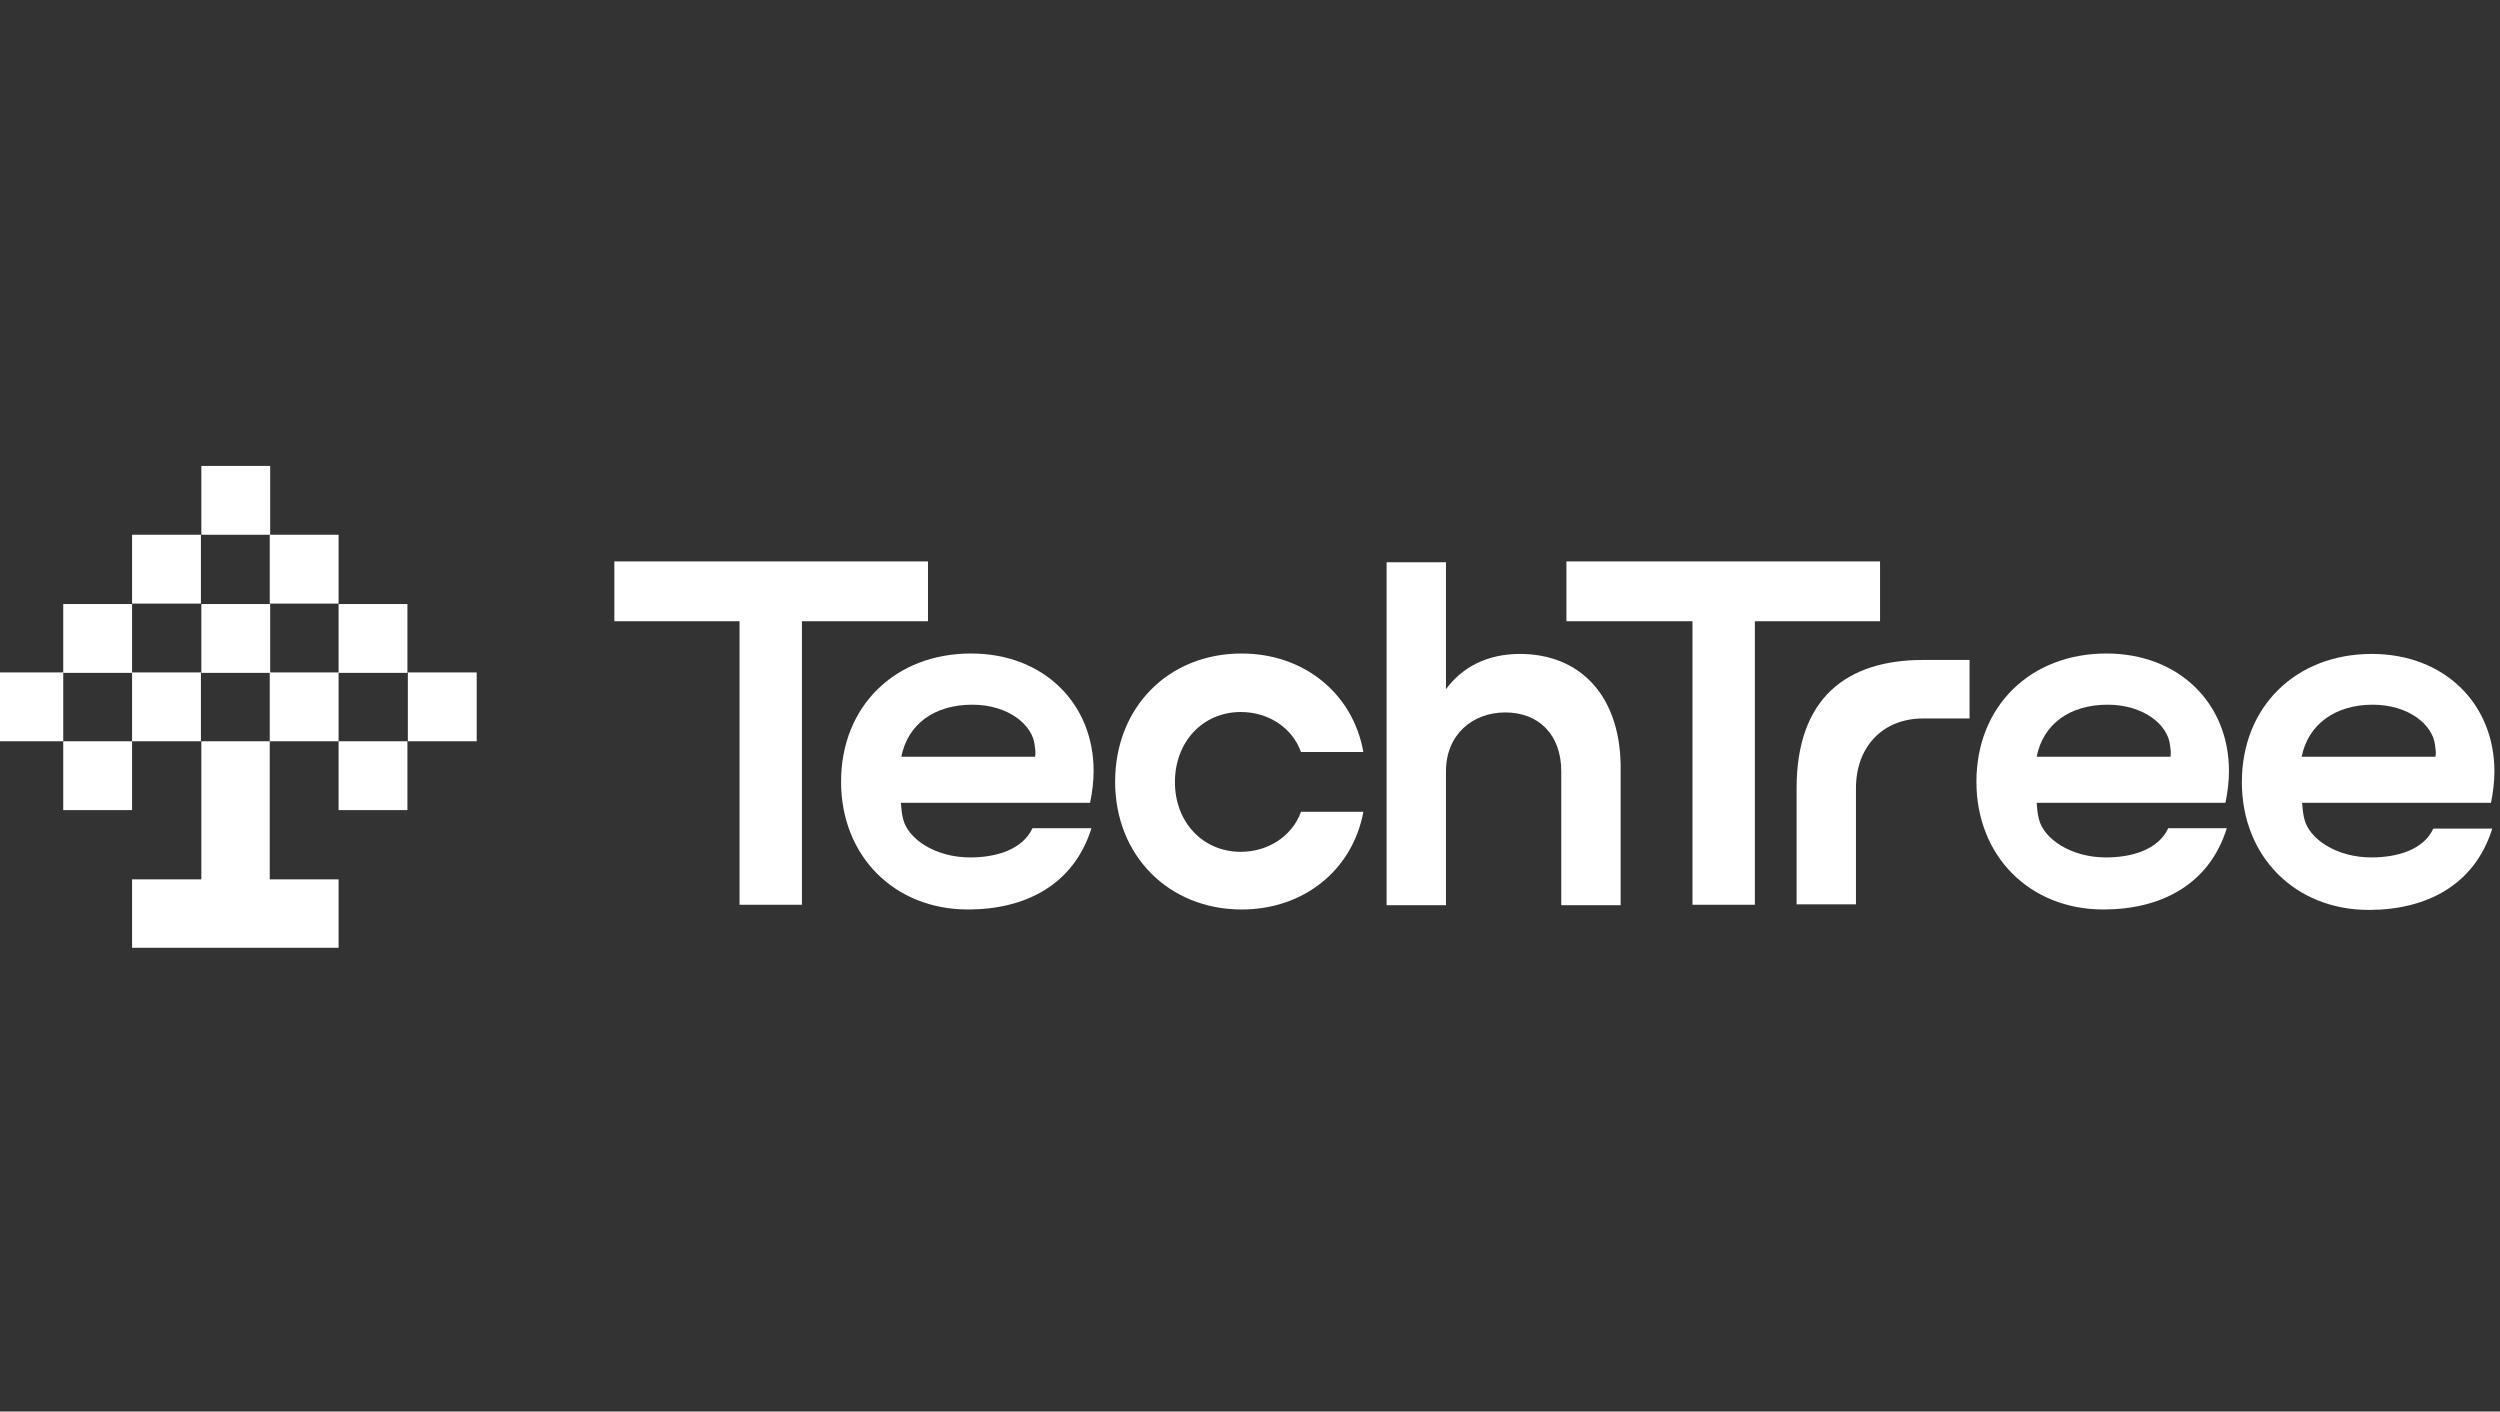
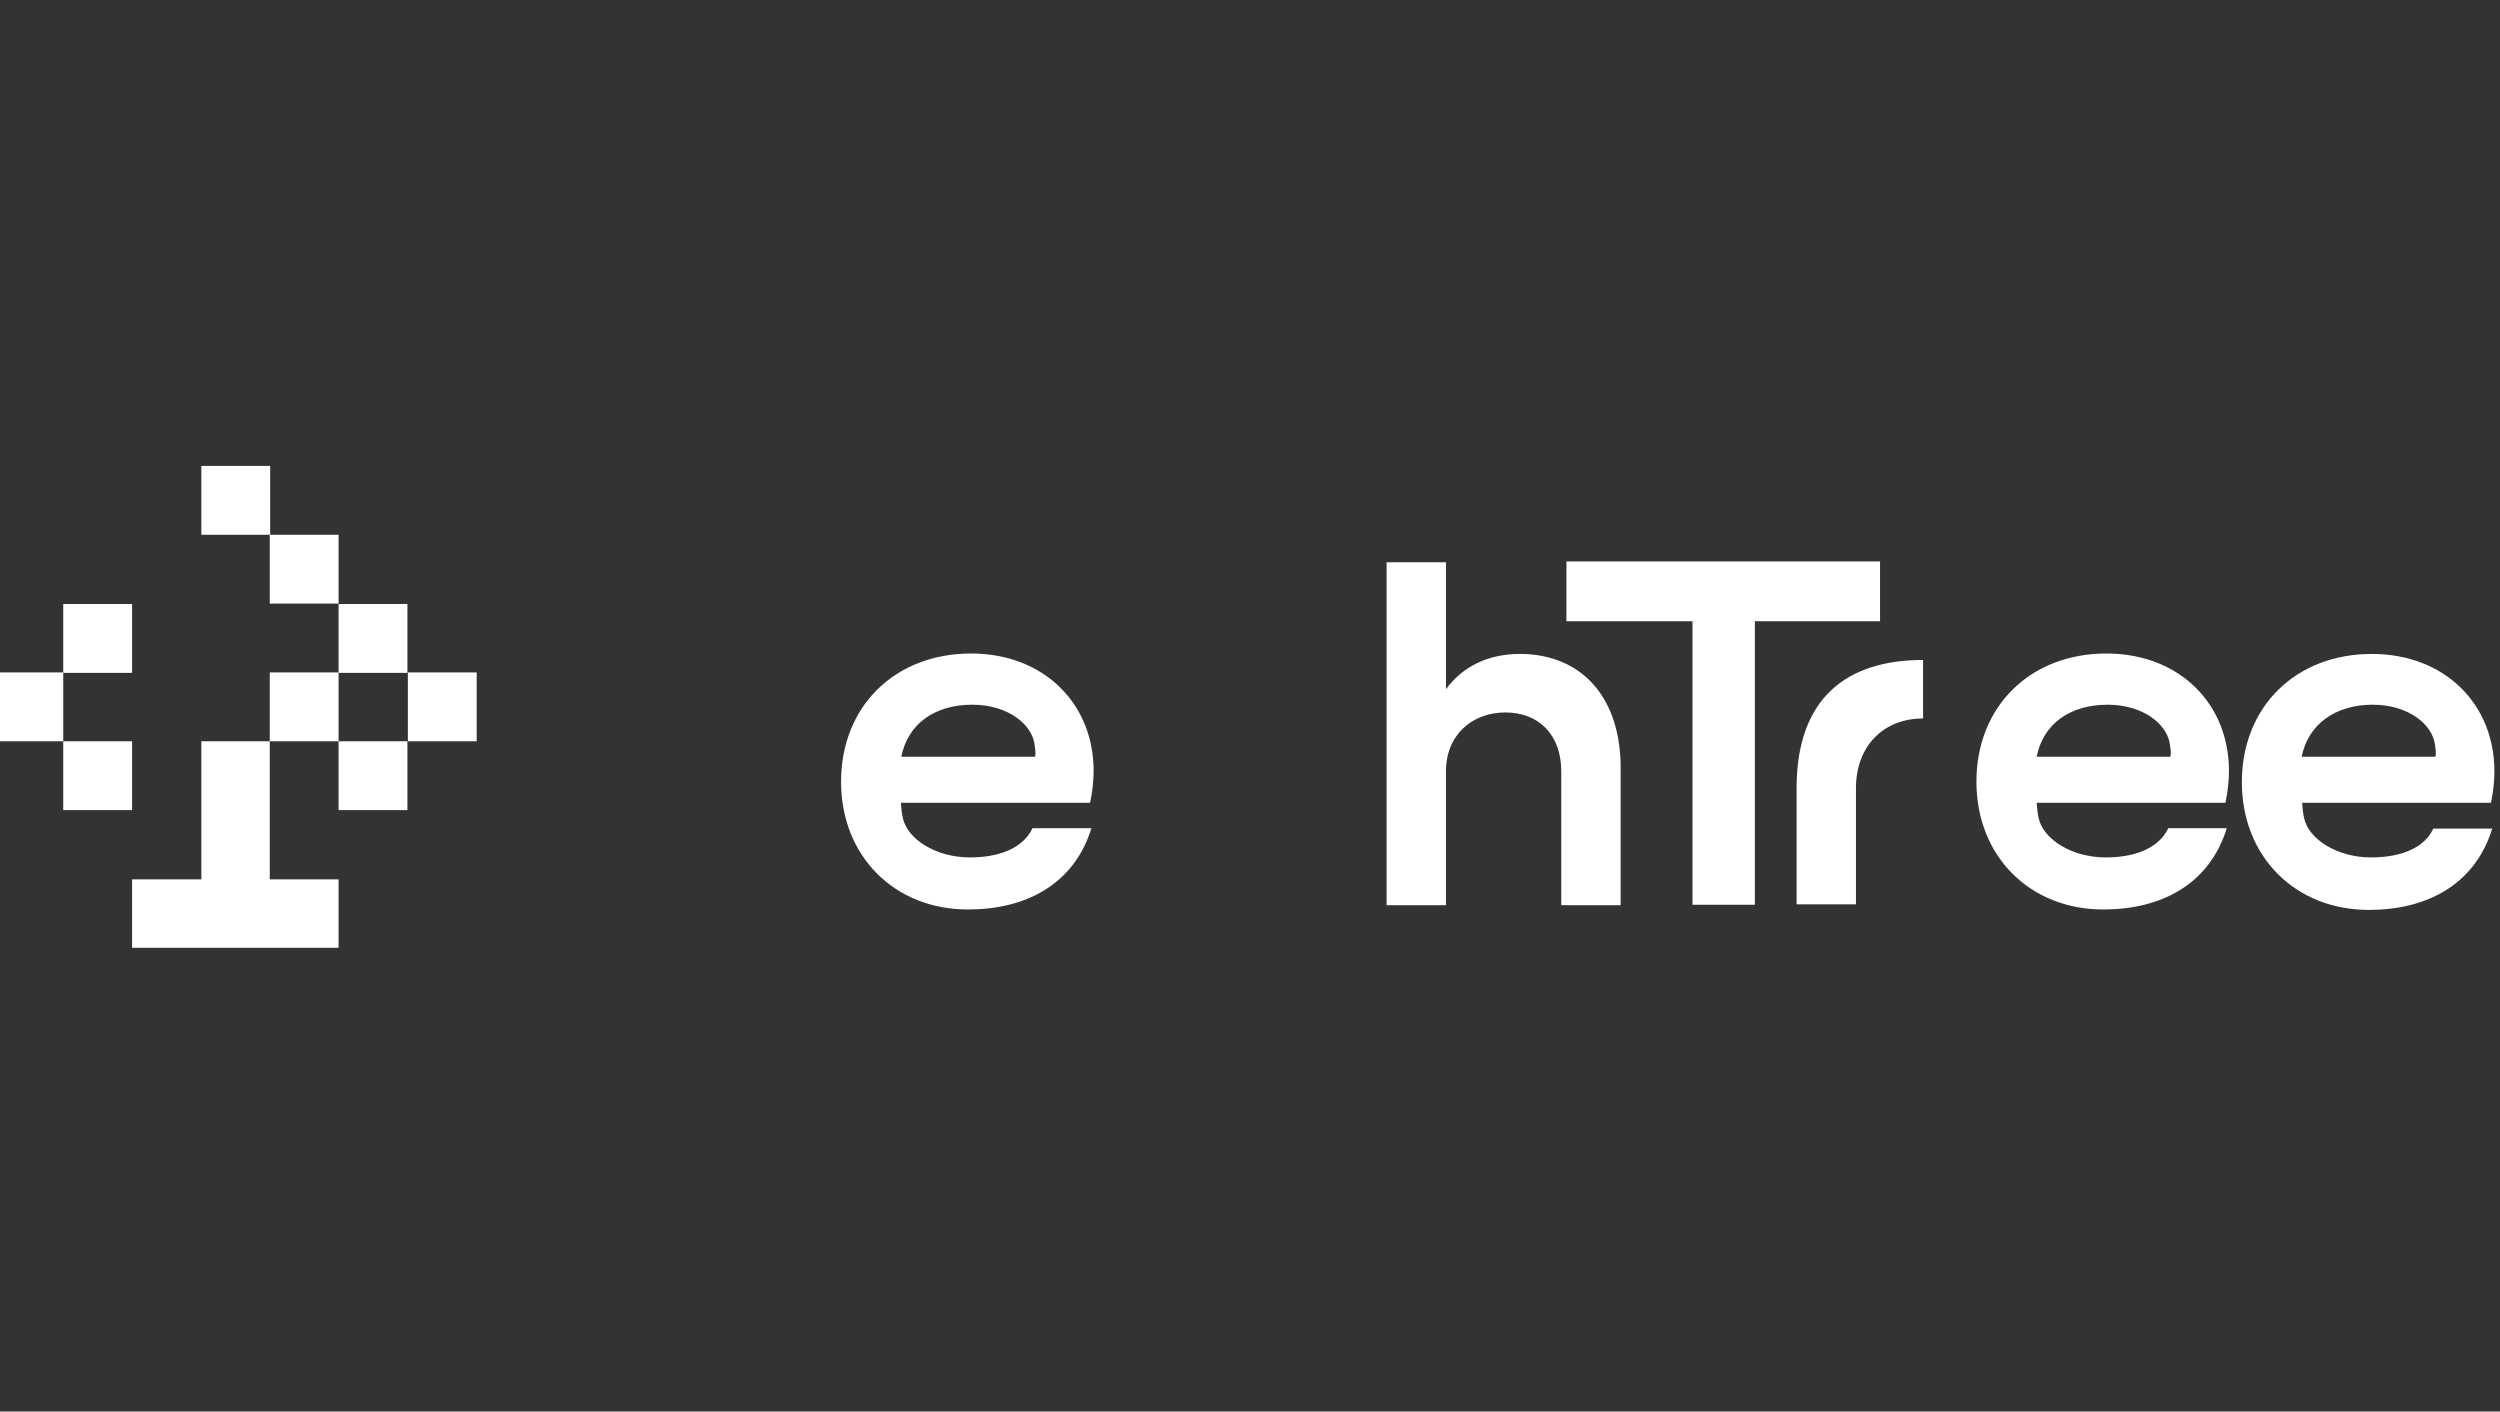
<svg xmlns="http://www.w3.org/2000/svg" version="1.1" id="layer" x="0px" y="0px" viewBox="0 0 581.1 328.1" style="enable-background:new 0 0 581.1 328.1;" xml:space="preserve">
  <rect x="0" y="0" width="581.1" height="328.1" fill="#333333" stroke="none" />
  <style type="text/css">
	.st0{fill:#FFFFFF;}
</style>
  <rect x="78.7" y="140.4" class="st0" width="16" height="16" />
  <rect x="62.7" y="124.3" class="st0" width="16" height="16" />
  <rect x="14.7" y="140.4" class="st0" width="16" height="16" />
  <rect x="14.7" y="172.3" class="st0" width="16" height="16" />
  <rect x="78.7" y="172.3" class="st0" width="16" height="16" />
  <rect x="-1.3" y="156.3" class="st0" width="16" height="16" />
  <rect x="94.8" y="156.3" class="st0" width="16" height="16" />
-   <rect x="46.8" y="140.4" class="st0" width="16" height="16" />
  <polygon class="st0" points="46.8,188.4 46.8,204.4 30.7,204.4 30.7,220.3 78.7,220.3 78.7,204.4 62.7,204.4 62.7,188.4 62.7,172.3   46.8,172.3 " />
-   <rect x="30.7" y="124.3" class="st0" width="16" height="16" />
  <rect x="62.7" y="156.3" class="st0" width="16" height="16" />
-   <rect x="30.7" y="156.3" class="st0" width="16" height="16" />
  <rect x="46.8" y="108.3" class="st0" width="16" height="16" />
-   <path class="st0" d="M417.6,183.2v27h13.8v-27c0-9.7,6.3-16.2,15.6-16.2h10.8v-13.6H447C429.3,153.4,417.6,162.2,417.6,183.2z" />
+   <path class="st0" d="M417.6,183.2v27h13.8v-27c0-9.7,6.3-16.2,15.6-16.2v-13.6H447C429.3,153.4,417.6,162.2,417.6,183.2z" />
  <path class="st0" d="M551.2,199.3c-8.1,0-14.5-4.3-15.6-9c-0.3-1.2-0.4-2.4-0.5-3.7H579c0.5-2.4,0.8-4.9,0.8-7.3  c0-15.7-11.6-27.3-28.5-27.3c-17.6,0-30.2,12.2-30.2,29.8c0,17.3,12.4,29.7,29.5,29.7c13.3,0,24.6-5.7,28.7-18.9h-13.7  C563.3,197.6,557.1,199.3,551.2,199.3z M551.5,163.8c8.4,0,14,4.7,14.5,9.4c0.1,0.9,0.3,1.7,0.1,2.7H535  C536.5,168.3,542.9,163.8,551.5,163.8L551.5,163.8z" />
-   <polygon class="st0" points="215.7,130.5 142.8,130.5 142.8,144.4 171.9,144.4 171.9,210.3 186.4,210.3 186.4,144.4 215.7,144.4 " />
-   <path class="st0" d="M288.4,165.5c6.5,0,12,3.7,14,9.3h14.5c-2.4-13.6-13.8-22.9-28.3-22.9c-17,0-29.4,12.5-29.4,29.8  c0,17.2,12.5,29.7,29.4,29.7c14.5,0,25.8-9.2,28.3-22.7h-14.5c-2,5.6-7.6,9.3-14,9.3c-8.8,0-15.3-6.9-15.3-16.2  C273.1,172.4,279.6,165.5,288.4,165.5z" />
  <path class="st0" d="M353.3,152c-7.4,0-13.3,2.9-17.2,8.2v-29.5h-13.8v79.7h13.8v-31.1c0-8.5,6.1-13.7,13.8-13.7s13,5.1,13,13.7  v31.1h13.8v-31.1C377,161.9,367.4,152,353.3,152z" />
  <polygon class="st0" points="437,130.5 364.1,130.5 364.1,144.4 393.4,144.4 393.4,210.3 407.9,210.3 407.9,144.4 437,144.4 " />
  <path class="st0" d="M253.4,186.5c0.5-2.4,0.8-4.9,0.8-7.3c0-15.7-11.6-27.3-28.5-27.3c-17.6,0-30.2,12.2-30.2,29.8  c0,17.3,12.4,29.7,29.5,29.7c13.3,0,24.6-5.7,28.7-18.9h-13.7c-2.4,5.1-8.6,6.8-14.5,6.8c-8.1,0-14.5-4.3-15.6-9  c-0.3-1.2-0.4-2.4-0.5-3.7H253.4L253.4,186.5z M209.5,175.9c1.5-7.6,7.7-12.1,16.5-12.1c8.4,0,14,4.7,14.5,9.4  c0.1,0.9,0.3,1.7,0.1,2.7H209.5z" />
  <path class="st0" d="M517.3,186.5c0.5-2.4,0.8-4.9,0.8-7.3c0-15.7-11.6-27.3-28.5-27.3c-17.6,0-30.2,12.2-30.2,29.8  c0,17.3,12.4,29.7,29.5,29.7c13.3,0,24.6-5.7,28.7-18.9H504c-2.4,5.1-8.6,6.8-14.5,6.8c-8.1,0-14.5-4.3-15.6-9  c-0.3-1.2-0.4-2.4-0.5-3.7H517.3L517.3,186.5z M473.4,175.9c1.5-7.6,7.7-12.1,16.5-12.1c8.4,0,14,4.7,14.5,9.4  c0.1,0.9,0.3,1.7,0.1,2.7H473.4z" />
</svg>